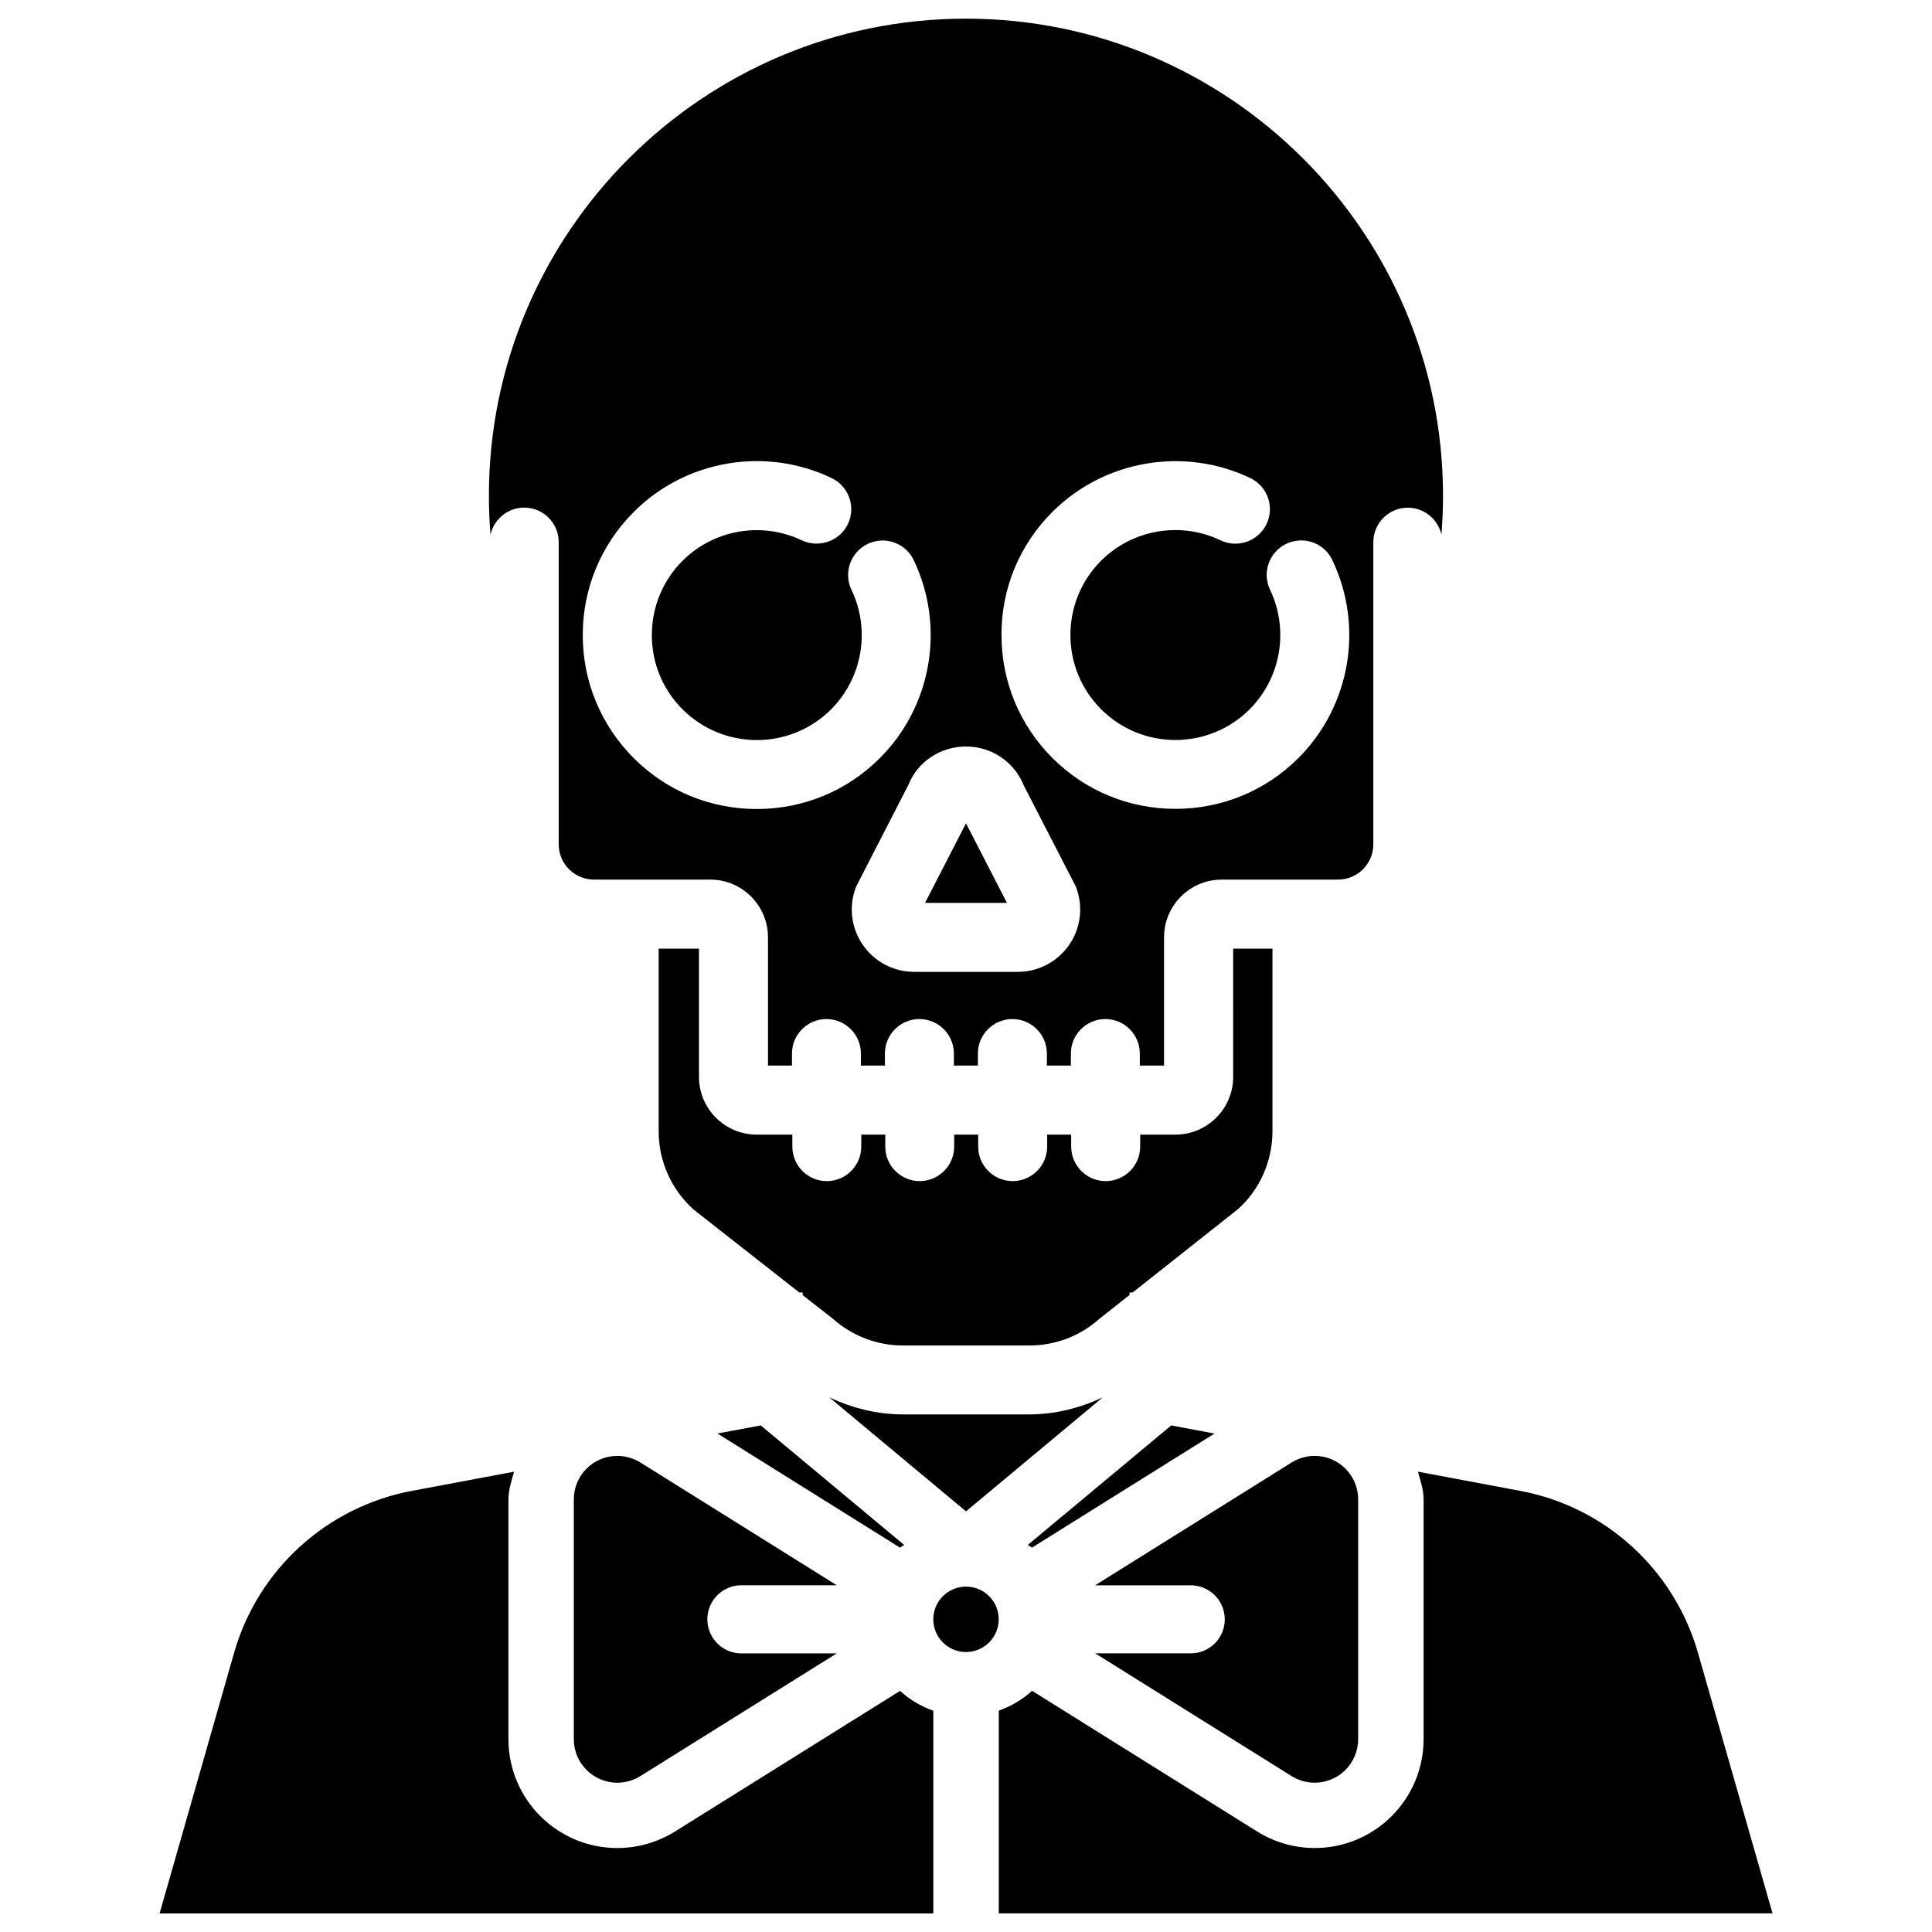
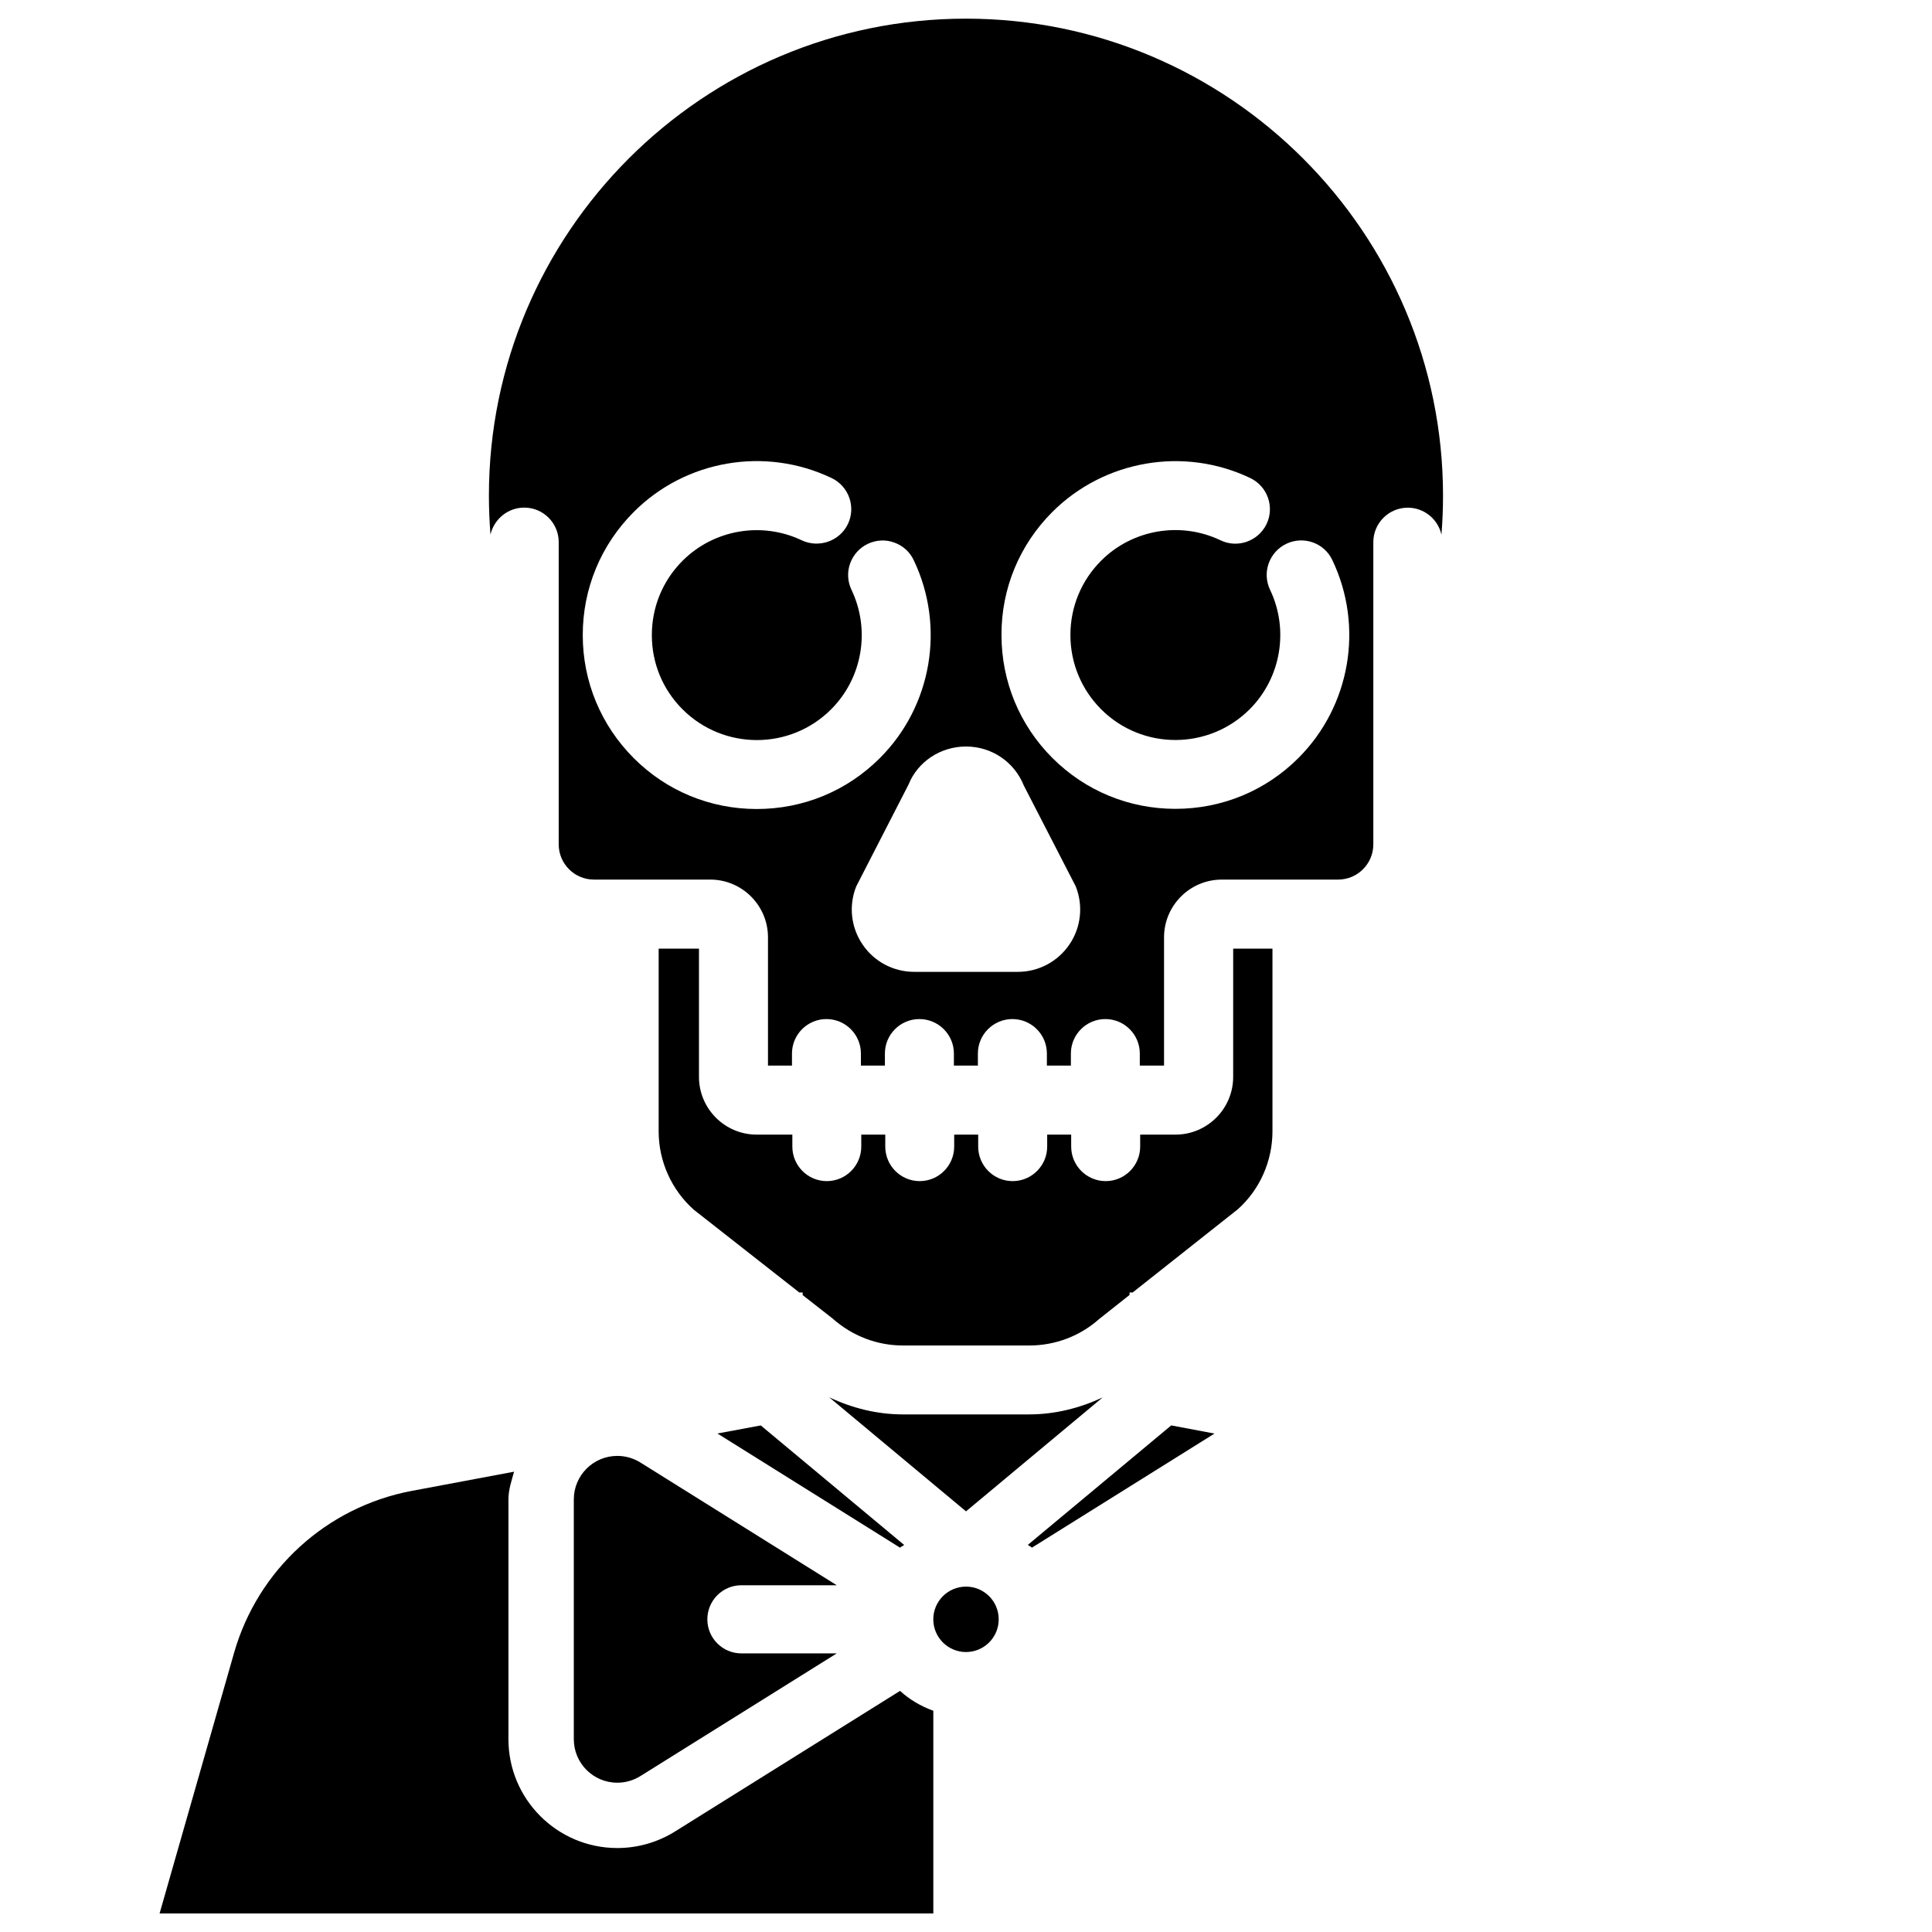
<svg xmlns="http://www.w3.org/2000/svg" width="800px" height="800px" version="1.1" viewBox="144 144 512 512">
  <defs>
    <clipPath id="c">
      <path d="m273 148.09h254v278.91h-254z" />
    </clipPath>
    <clipPath id="b">
      <path d="m408 534h206v117.9h-206z" />
    </clipPath>
    <clipPath id="a">
      <path d="m186 534h206v117.9h-206z" />
    </clipPath>
  </defs>
  <path d="m383.61 553.43-37.996-31.676-11.484 2.141 48.387 30.25c0.336-0.297 0.758-0.441 1.094-0.715z" />
  <g clip-path="url(#c)">
    <path d="m282.93 278.52c5.039 0 9.133 4.094 9.133 9.133v80.105c0 5.164 4.199 9.34 9.34 9.34h30.816c8.438 0 15.305 6.863 15.305 15.305v33.984h6.359v-3.191c0-5.039 4.094-9.133 9.133-9.133 5.039 0 9.133 4.094 9.133 9.133v3.191h6.359v-3.191c0-5.039 4.094-9.133 9.133-9.133 5.039 0 9.152 4.094 9.152 9.133v3.191h6.359v-3.191c0-5.039 4.094-9.133 9.152-9.133 5.039 0 9.133 4.094 9.133 9.133v3.191h6.359v-3.191c0-5.039 4.094-9.133 9.133-9.133 5.039 0 9.133 4.094 9.133 9.133v3.191l6.422 0.004v-33.984c0-8.438 6.863-15.305 15.305-15.305h30.816c5.164 0 9.34-4.199 9.34-9.34v-80.086c0-5.039 4.094-9.133 9.133-9.133 4.344 0 8.02 3.066 8.922 7.16 0.273-3.422 0.418-6.863 0.418-10.328 0-69.715-56.719-126.43-126.43-126.43-69.719-0.004-126.42 56.695-126.42 126.41 0 3.465 0.148 6.906 0.418 10.328 0.926-4.074 4.578-7.16 8.945-7.16zm139.95 1.156c13.77-13.75 34.891-17.383 52.461-8.984 4.555 2.184 6.488 7.641 4.305 12.195-2.184 4.512-7.621 6.488-12.176 4.305-10.621-5.082-23.363-2.898-31.656 5.394-5.246 5.246-8.145 12.258-8.145 19.691 0 7.43 2.898 14.422 8.145 19.691 10.852 10.852 28.484 10.852 39.359 0 8.293-8.312 10.477-21.035 5.414-31.656-1.051-2.203-1.195-4.68-0.379-6.992 0.82-2.289 2.477-4.156 4.68-5.207s4.723-1.176 6.992-0.379c2.309 0.82 4.156 2.477 5.207 4.703 8.398 17.59 4.785 38.668-8.984 52.438-8.691 8.691-20.277 13.477-32.602 13.477s-23.91-4.785-32.602-13.477c-8.711-8.711-13.496-20.301-13.496-32.602-0.043-12.297 4.766-23.887 13.477-32.598zm-7.535 72.547 13.73 26.66c2.035 5.102 1.426 10.875-1.66 15.406-3.086 4.555-8.207 7.262-13.688 7.262h-27.457c-5.481 0-10.621-2.707-13.688-7.262-3.086-4.535-3.715-10.309-1.66-15.406l13.855-26.977c2.394-6 8.418-10.074 15.223-10.074 6.801 0 12.824 4.074 15.344 10.391zm-103.39-72.547c13.73-13.77 34.824-17.402 52.438-8.984 4.555 2.184 6.488 7.641 4.305 12.195-2.164 4.512-7.66 6.422-12.176 4.324-10.621-5.078-23.32-2.894-31.633 5.394-5.246 5.246-8.145 12.258-8.145 19.691-0.004 7.434 2.875 14.422 8.145 19.691 10.875 10.852 28.508 10.852 39.359 0 8.312-8.312 10.477-21.035 5.414-31.656-1.051-2.203-1.195-4.68-0.379-6.992 0.82-2.289 2.477-4.156 4.68-5.207 2.227-1.051 4.723-1.195 7.012-0.355 2.289 0.82 4.156 2.477 5.184 4.703 8.398 17.59 4.785 38.688-9.004 52.438-8.691 8.691-20.277 13.477-32.602 13.477-12.344 0-23.91-4.785-32.602-13.477-8.707-8.73-13.516-20.297-13.516-32.621 0-12.32 4.809-23.91 13.52-32.621z" />
  </g>
  <path d="m318.55 395.4v48.406c0 7.934 3.402 15.535 9.34 20.805l27.941 21.914h0.883v0.691l7.914 6.191c5.246 4.66 11.82 7.16 18.66 7.16h33.504c6.824 0 13.414-2.477 18.492-7.012l8.062-6.383v-0.652h0.82l27.855-22.043c5.793-5.144 9.195-12.742 9.195-20.676v-48.406h-10.41l-0.004 33.988c0 8.438-6.863 15.305-15.305 15.305h-9.34v3.168c0 5.039-4.094 9.152-9.133 9.152-5.039 0-9.152-4.094-9.152-9.152v-3.168h-6.359v3.168c0 5.039-4.094 9.152-9.152 9.152-5.039 0-9.133-4.094-9.133-9.152v-3.168h-6.359v3.168c0 5.039-4.094 9.152-9.133 9.152-5.039 0-9.133-4.094-9.133-9.152v-3.168h-6.359v3.168c0 5.039-4.094 9.152-9.133 9.152-5.039 0-9.133-4.094-9.133-9.152v-3.168h-9.441c-8.438 0-15.305-6.863-15.305-15.305v-33.984z" />
-   <path d="m400 362.19-10.855 21.078h21.707z" />
+   <path d="m400 362.19-10.855 21.078z" />
  <path d="m465.85 523.91-11.461-2.16-37.996 31.656c0.336 0.273 0.754 0.441 1.09 0.734z" />
  <path d="m436.21 514.34c-6.047 2.812-12.617 4.492-19.461 4.492h-33.504c-6.824 0-13.434-1.68-19.5-4.535l36.254 30.227z" />
-   <path d="m459.57 582.15h-25.336l52.059 32.539c1.828 1.133 3.945 1.742 6.109 1.742 6.359 0 11.523-5.164 11.523-11.523v-63.562c0-6.359-5.164-11.523-11.523-11.523-2.164 0-4.281 0.609-6.129 1.762l-52.059 32.539h25.359c4.977 0 9.004 4.051 9.004 9.027-0.004 4.969-4.031 9-9.008 9z" />
  <g clip-path="url(#b)">
-     <path d="m593.98 582.02c-6.32-22.082-24.562-38.711-47.129-42.93l-27.078-5.082c0.652 2.394 1.492 4.723 1.492 7.328v63.562c0 15.91-12.93 28.844-28.844 28.844-5.394 0-10.684-1.512-15.281-4.387l-59.637-37.281c-2.539 2.332-5.5 4.074-8.816 5.269v53.719h205.05z" />
-   </g>
+     </g>
  <path d="m400 564.47c-4.785 0-8.668 3.883-8.668 8.668s3.883 8.668 8.668 8.668 8.668-3.883 8.668-8.668c0-4.809-3.883-8.668-8.668-8.668z" />
  <path d="m340.46 564.11h25.297l-52.059-32.539c-1.828-1.133-3.945-1.742-6.109-1.742-6.359 0-11.523 5.164-11.523 11.523v63.562c0 6.359 5.164 11.523 11.523 11.523 2.164 0 4.281-0.609 6.129-1.762l52.039-32.516-25.297 0.004c-4.977 0-9.004-4.051-9.004-9.027s4.027-9.027 9.004-9.027z" />
  <g clip-path="url(#a)">
    <path d="m322.89 629.36c-4.617 2.875-9.887 4.387-15.305 4.387-15.91 0-28.844-12.93-28.844-28.844v-63.562c0-2.602 0.84-4.934 1.492-7.328l-27.078 5.082c-22.586 4.242-40.828 20.867-47.129 42.949l-19.734 69.043h205.05v-53.719c-3.297-1.195-6.277-2.938-8.816-5.269z" />
  </g>
</svg>